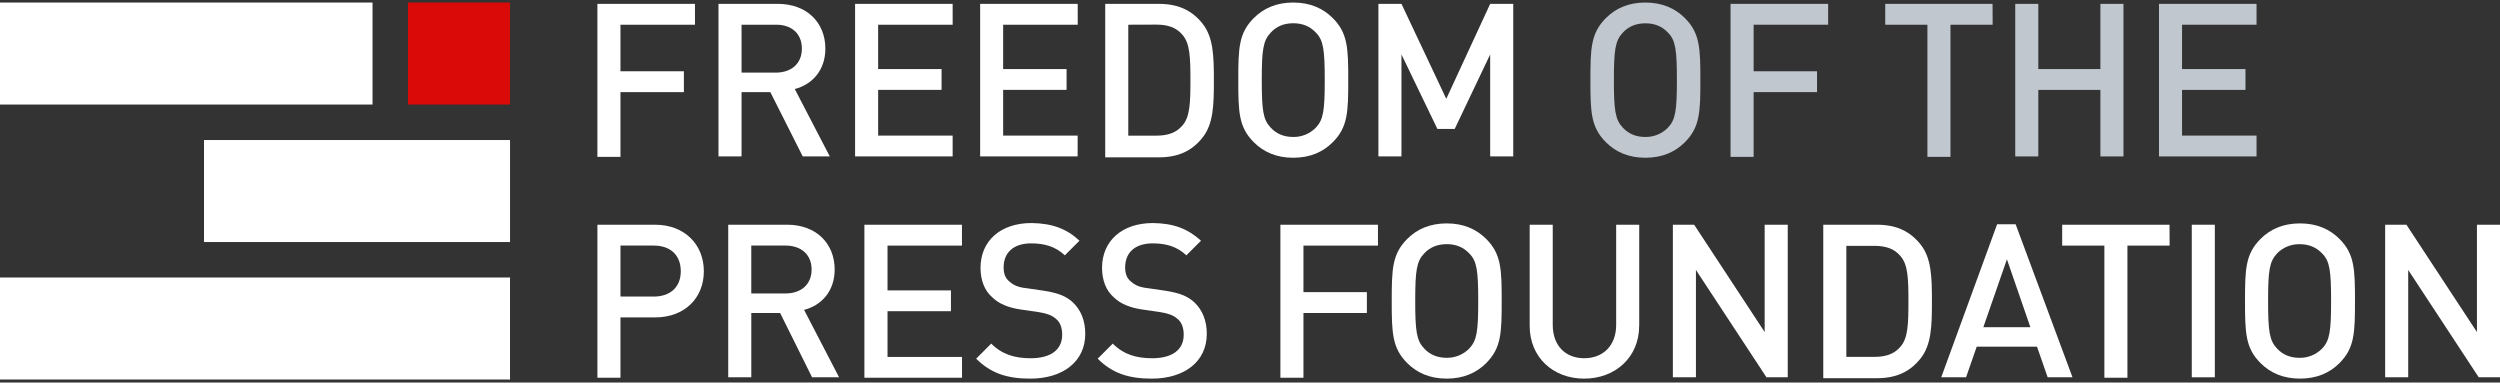
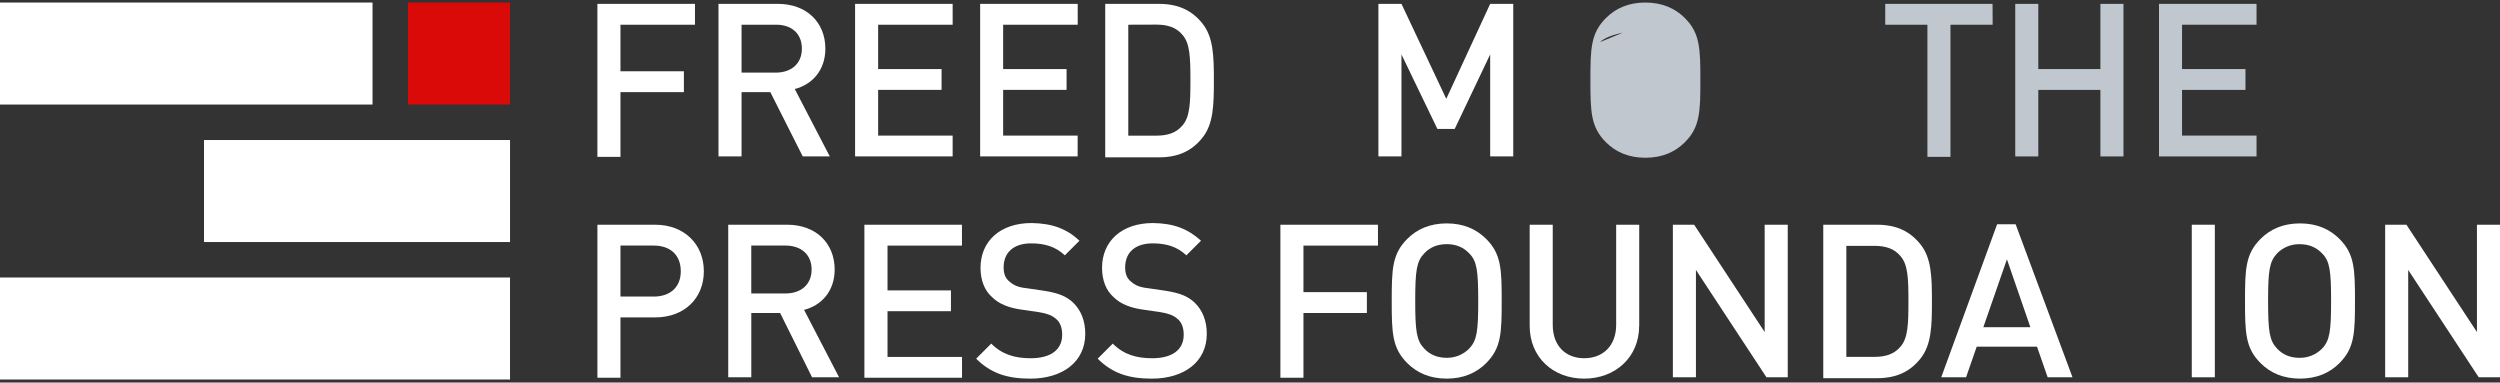
<svg xmlns="http://www.w3.org/2000/svg" fill="none" viewBox="0 0 562 86">
  <rect x="0" y="0" width="562" height="86" fill="#333333" stroke="none" />
  <path d="m83.745.571h-83.745v22.93h83.745z" fill="#fff" />
  <path d="m114.652.571h-22.929v22.93h22.929z" fill="#da0a08" />
  <path d="m114.656 31.478h-68.793v22.93h68.793z" fill="#fff" />
  <path d="m114.652 62.384h-114.652v22.93h114.652z" fill="#fff" />
  <path d="m156.232 5.555h-16.751v10.467h14.258v4.686h-14.258v14.556h-5.184v-34.394h21.932z" fill="#fff" />
  <path d="m174.874.869c6.48 0 10.667 4.187 10.667 10.07 0 4.886-2.992 8.079-6.877 9.073l7.875 15.153h-6.08l-7.289-14.457h-6.47v14.457h-5.184v-34.296zm-8.174 4.686v10.769h7.678c3.488 0 5.884-1.995 5.884-5.385 0-3.39-2.294-5.385-5.782-5.385z" fill="#fff" />
  <path d="m214.158 5.555h-16.751v9.968h14.257v4.686h-14.257v10.271h16.748v4.686h-21.932v-34.296h21.932z" fill="#fff" />
  <path d="m242.272 5.555h-16.766v9.968h14.258v4.686h-14.258v10.271h16.748v4.686h-21.918v-34.296h21.932z" fill="#fff" />
  <path d="m260.515.869c4.289 0 7.376 1.405 9.772 4.387 2.494 3.091 2.592 7.376 2.592 12.863 0 5.487-.098 9.772-2.592 12.863-2.392 2.993-5.483 4.387-9.772 4.387h-12.062v-34.5zm-6.877 4.686v24.939h6.29c2.494 0 4.486-.597 5.884-2.294 1.696-1.893 1.795-5.086 1.795-10.186 0-5.1-.099-8.275-1.795-10.186-1.405-1.697-3.39-2.294-5.884-2.294z" fill="#fff" />
-   <path d="m299.6 4.058c3.39 3.39 3.488 6.779 3.488 13.959 0 7.18-.098 10.569-3.488 13.959-2.192 2.192-5.086 3.488-8.872 3.488-3.787 0-6.674-1.296-8.873-3.488-3.389-3.389-3.488-6.779-3.488-13.959 0-7.179.099-10.569 3.488-13.959 2.192-2.192 5.083-3.488 8.869-3.488 3.787 0 6.681 1.296 8.876 3.488zm-13.958 3.291c-1.697 1.795-1.996 3.888-1.996 10.667 0 6.779.299 8.873 1.996 10.668 1.295 1.405 2.99 2.107 5.086 2.107.946.012 1.885-.169 2.759-.531.875-.362 1.666-.899 2.327-1.576 1.7-1.795 1.991-3.888 1.991-10.681s-.298-8.974-1.995-10.668c-1.295-1.405-2.99-2.108-5.086-2.108s-3.79.707-5.082 2.122z" fill="#fff" />
  <path d="m340.177 35.165h-5.185v-22.93l-7.973 16.748h-3.892l-8.079-16.748v22.93h-5.181v-34.296h5.185l10.07 21.349 9.87-21.349h5.185z" fill="#fff" />
-   <path d="m378.757 4.058c3.389 3.39 3.487 6.779 3.487 13.959 0 7.18-.098 10.569-3.487 13.959-2.192 2.192-5.087 3.488-8.873 3.488-3.787 0-6.674-1.296-8.873-3.488-3.389-3.389-3.488-6.779-3.488-13.959 0-7.179.099-10.569 3.488-13.959 2.185-2.192 5.086-3.488 8.859-3.488 3.772 0 6.695 1.296 8.887 3.488zm-13.959 3.291c-1.697 1.795-1.995 3.888-1.995 10.667 0 6.779.298 8.873 1.995 10.668 1.295 1.405 2.99 2.107 5.086 2.107.946.012 1.885-.169 2.759-.531.875-.362 1.666-.899 2.327-1.576 1.697-1.795 1.995-3.888 1.995-10.668 0-6.779-.298-8.974-1.995-10.667-1.295-1.405-2.99-2.108-5.086-2.108s-3.79.703-5.083 2.108z" fill="#c0c7cf" />
-   <path d="m410.966 5.555h-16.754v10.467h14.257v4.686h-14.257v14.556h-5.185v-34.394h21.939z" fill="#c0c7cf" />
+   <path d="m378.757 4.058c3.389 3.39 3.487 6.779 3.487 13.959 0 7.18-.098 10.569-3.487 13.959-2.192 2.192-5.087 3.488-8.873 3.488-3.787 0-6.674-1.296-8.873-3.488-3.389-3.389-3.488-6.779-3.488-13.959 0-7.179.099-10.569 3.488-13.959 2.185-2.192 5.086-3.488 8.859-3.488 3.772 0 6.695 1.296 8.887 3.488zm-13.959 3.291s-3.79.703-5.083 2.108z" fill="#c0c7cf" />
  <path d="m447.949 5.555h-9.484v29.709h-5.184v-29.709h-9.484v-4.686h24.127z" fill="#c0c7cf" />
  <path d="m477.355 35.166h-5.185v-14.956h-13.958v14.956h-5.185v-34.296h5.185v14.654h13.958v-14.654h5.185z" fill="#c0c7cf" />
  <path d="m507.272 5.555h-16.748v9.968h14.258v4.686h-14.258v10.271h16.748v4.686h-21.932v-34.296h21.932z" fill="#c0c7cf" />
  <g fill="#fff">
    <path d="m147.258 50.518c6.674 0 10.966 4.485 10.966 10.467s-4.289 10.369-10.966 10.369h-7.777v13.558h-5.184v-34.394zm-7.777 4.686v11.465h7.478c3.689 0 6.081-2.107 6.081-5.683 0-3.688-2.392-5.782-6.081-5.782z" />
    <path d="m176.967 50.518c6.48 0 10.667 4.187 10.667 10.07 0 4.886-2.992 8.079-6.877 9.073l7.868 15.153h-6.073l-7.18-14.457h-6.481v14.457h-5.184v-34.296zm-8.079 4.686v10.766h7.678c3.488 0 5.884-1.995 5.884-5.385s-2.392-5.385-5.884-5.385z" />
    <path d="m216.252 55.204h-16.737v10.07h14.257v4.686h-14.257v10.271h16.748v4.686h-21.947v-34.398h21.932z" />
    <path d="m242.666 54.108-3.292 3.291c-2.107-1.995-4.587-2.691-7.576-2.691-4.089 0-6.182 2.192-6.182 5.385 0 1.296.299 2.392 1.296 3.189.896.797 1.893 1.296 3.79 1.496l4.089.597c3.091.499 4.886 1.198 6.382 2.592 1.795 1.697 2.792 4.089 2.792 7.078 0 6.28-5.086 10.07-12.364 10.07-5.184 0-8.872-1.198-12.163-4.486l3.389-3.389c2.494 2.494 5.385 3.291 8.873 3.291 4.485 0 7.077-1.893 7.077-5.269 0-1.496-.4-2.792-1.405-3.59-.895-.797-1.995-1.198-3.79-1.496l-4.088-.597c-2.793-.4-4.984-1.296-6.481-2.792-1.696-1.496-2.592-3.79-2.592-6.579 0-5.971 4.387-10.07 11.465-10.07 4.7.081 7.889 1.278 10.78 3.969z" />
    <path d="m269.986 54.108-3.291 3.291c-2.108-1.995-4.588-2.691-7.577-2.691-4.088 0-6.182 2.192-6.182 5.385 0 1.296.299 2.392 1.296 3.189.896.797 1.894 1.296 3.79 1.496l4.089.597c3.091.499 4.886 1.198 6.382 2.592 1.795 1.697 2.793 4.089 2.793 7.078 0 6.28-5.086 10.07-12.364 10.07-5.185 0-8.873-1.198-12.164-4.486l3.389-3.389c2.494 2.494 5.385 3.291 8.873 3.291 4.485 0 7.078-1.893 7.078-5.269 0-1.496-.401-2.792-1.405-3.59-.896-.797-1.995-1.198-3.79-1.496l-4.089-.597c-2.792-.4-4.984-1.296-6.48-2.792-1.697-1.496-2.593-3.79-2.593-6.579 0-5.971 4.387-10.07 11.465-10.07 4.696.081 7.787 1.278 10.78 3.969z" />
    <path d="m309.768 55.204h-16.752v10.467h14.258v4.686h-14.258v14.559h-5.184v-34.398h21.932z" />
    <path d="m334.092 53.708c3.39 3.39 3.488 6.779 3.488 13.959 0 7.18-.098 10.569-3.488 13.959-2.191 2.192-5.086 3.488-8.872 3.488-3.787 0-6.674-1.296-8.873-3.488-3.389-3.389-3.488-6.779-3.488-13.959 0-7.179.099-10.569 3.488-13.959 2.192-2.192 5.086-3.488 8.873-3.488 3.786 0 6.681 1.296 8.872 3.488zm-13.955 3.284c-1.696 1.795-1.995 3.888-1.995 10.668s.299 8.873 1.995 10.668c1.295 1.405 2.991 2.107 5.086 2.107.947.012 1.886-.169 2.76-.531.874-.362 1.666-.898 2.326-1.576 1.697-1.795 1.996-3.888 1.996-10.668s-.299-8.974-1.996-10.668c-1.294-1.405-2.99-2.107-5.086-2.107-2.095 0-3.791.703-5.086 2.107z" />
    <path d="m368.483 73.251c0 7.078-5.384 11.865-12.364 11.865-6.979 0-12.248-4.787-12.248-11.865v-22.733h5.185v22.533c0 4.587 2.792 7.478 7.077 7.478s7.18-2.891 7.18-7.478v-22.533h5.184v22.733z" />
    <path d="m401.883 84.814h-4.784l-15.852-24.127v24.127h-5.185v-34.296h4.785l15.851 24.127v-24.127h5.185z" />
    <path d="m421.933 50.518c4.289 0 7.376 1.405 9.772 4.387 2.494 3.091 2.592 7.376 2.592 12.863 0 5.487-.098 9.772-2.592 12.863-2.392 2.993-5.483 4.387-9.772 4.387h-12.062v-34.5zm-6.877 4.686v25.023h6.28c2.494 0 4.485-.597 5.883-2.294 1.697-1.893 1.795-5.086 1.795-10.186s-.098-8.275-1.795-10.186c-1.405-1.696-3.389-2.294-5.883-2.294h-6.28z" />
    <path d="m465.896 84.814h-5.582l-2.392-6.878h-13.558l-2.392 6.878h-5.581l12.56-34.395h4.166zm-20.039-11.265h10.569l-5.269-15.255z" />
-     <path d="m487.73 55.204h-9.484v29.712h-5.184v-29.712h-9.484v-4.686h24.128z" />
    <path d="m497.895 84.814h-5.184v-34.296h5.184z" />
    <path d="m525.913 53.708c3.389 3.39 3.488 6.779 3.488 13.959 0 7.18-.099 10.569-3.488 13.959-2.192 2.192-5.086 3.488-8.873 3.488-3.786 0-6.674-1.296-8.872-3.488-3.39-3.389-3.488-6.779-3.488-13.959 0-7.179.098-10.569 3.488-13.959 2.191-2.192 5.086-3.488 8.872-3.488 3.787 0 6.677 1.296 8.873 3.488zm-14.05 3.291c-1.697 1.795-1.995 3.888-1.995 10.667 0 6.779.298 8.873 1.995 10.668 1.295 1.405 2.99 2.107 5.086 2.107.946.012 1.885-.169 2.759-.531.875-.362 1.666-.899 2.327-1.576 1.696-1.795 1.995-3.888 1.995-10.668 0-6.779-.299-8.974-1.995-10.667-1.295-1.405-2.99-2.107-5.086-2.107-.948-.017-1.889.161-2.765.522s-1.668.899-2.328 1.579z" />
    <path d="m562 84.814h-4.784l-15.852-24.127v24.127h-5.184v-34.296h4.784l15.852 24.127v-24.127h5.184z" />
  </g>
</svg>